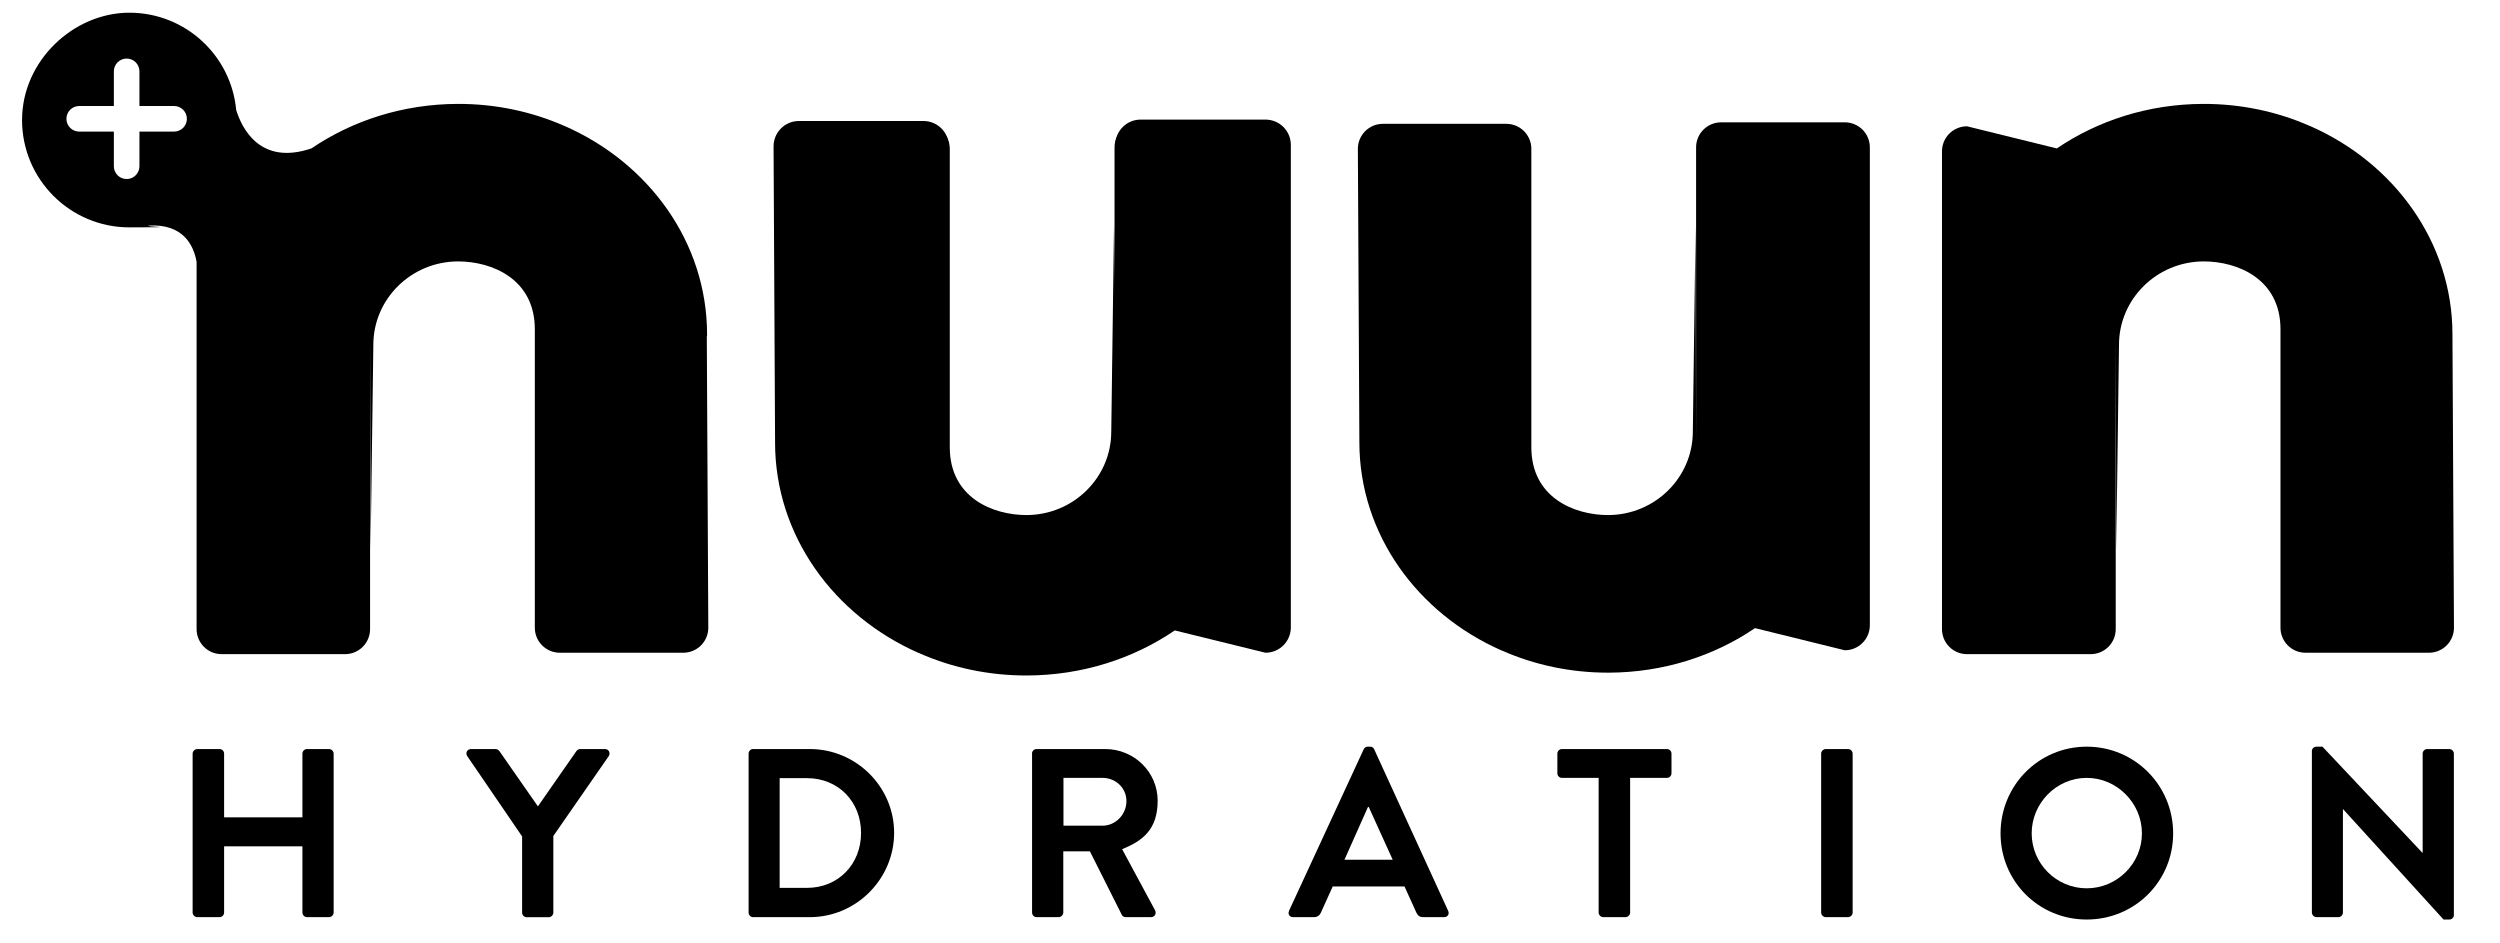
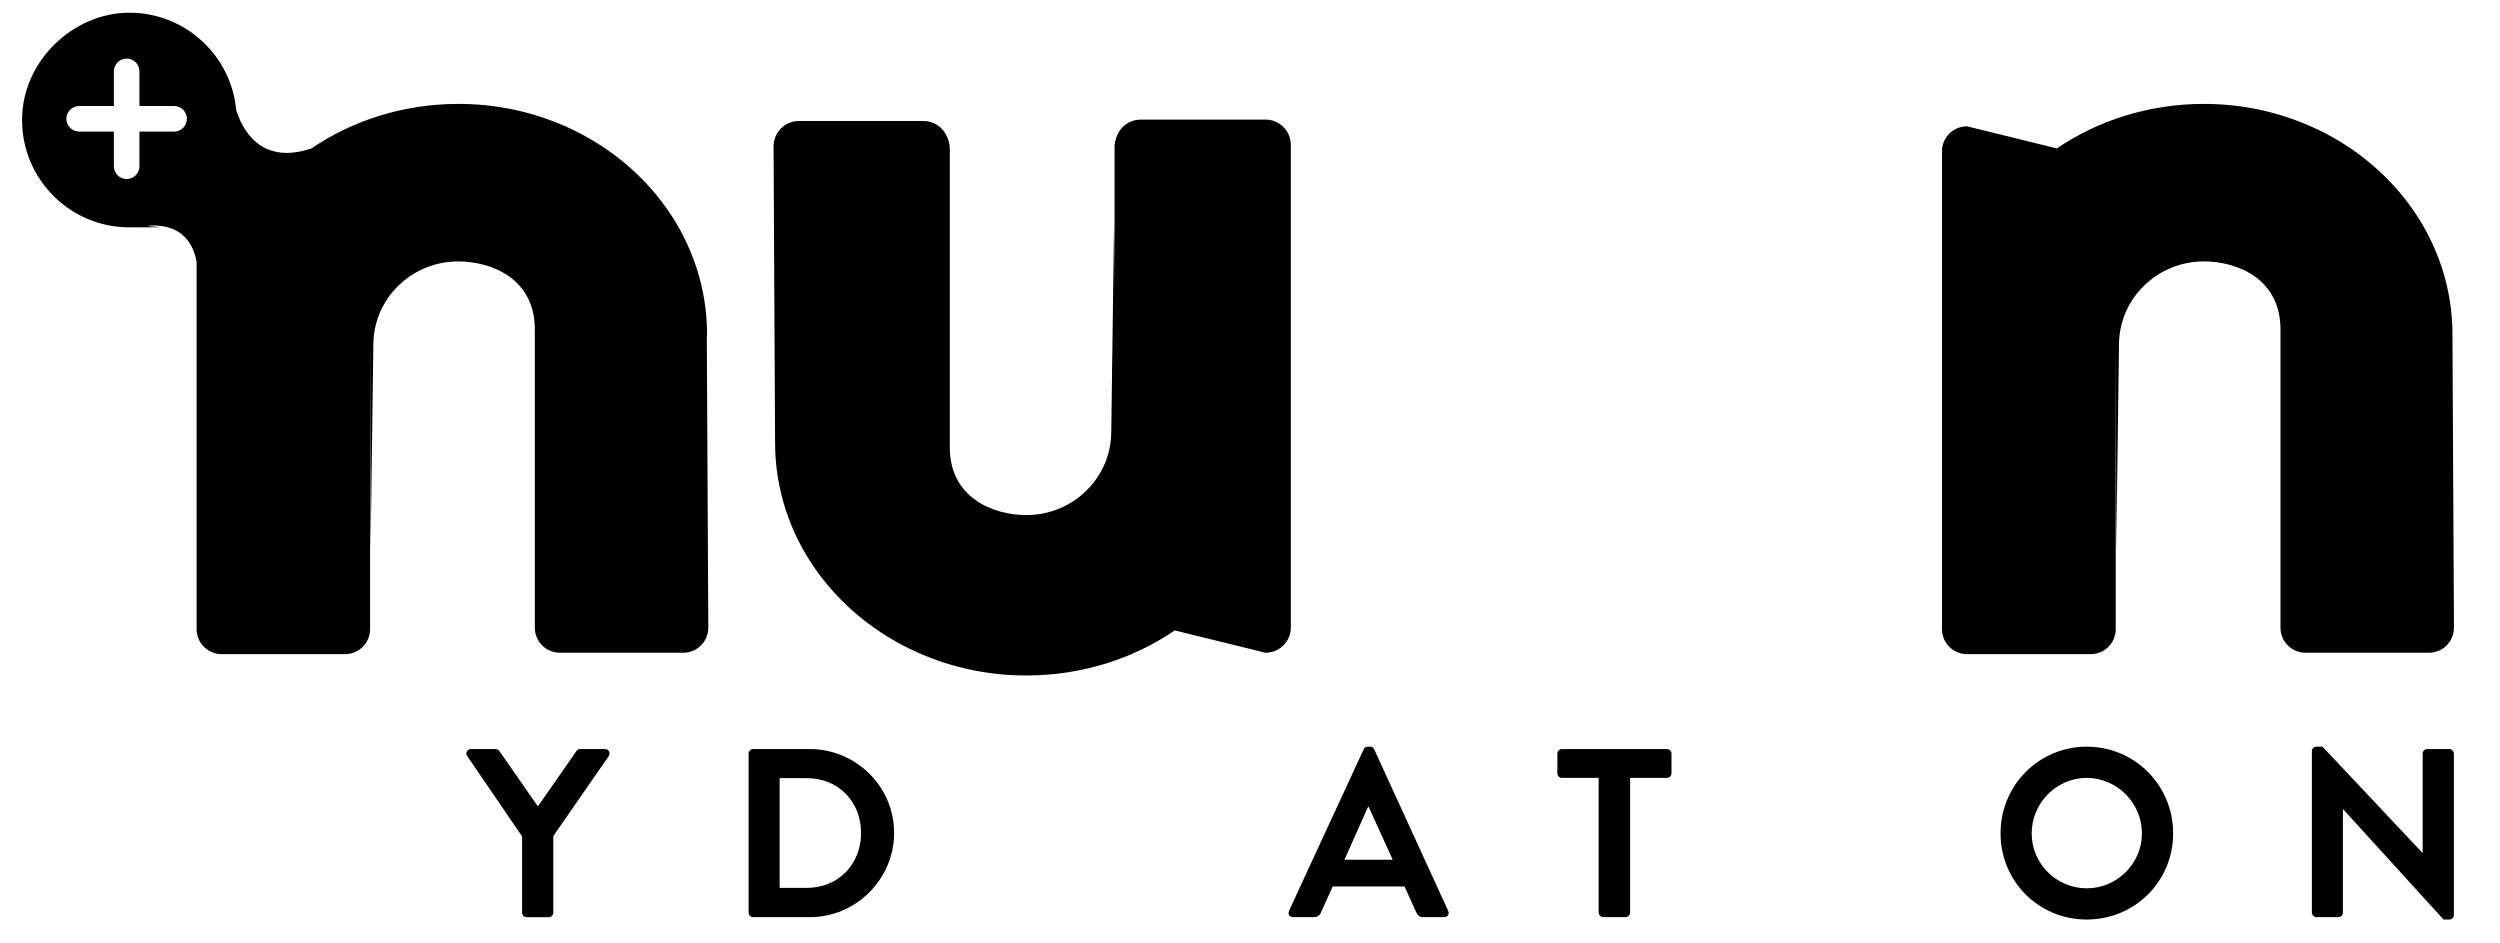
<svg xmlns="http://www.w3.org/2000/svg" id="Laag_1" version="1.1" viewBox="0 0 2834.6 1069.3">
-   <path d="M218.4,854.5c0-2.7,2.5-5.2,5.2-5.2h25.3c3,0,5.2,2.4,5.2,5.2v72.2h88.8v-72.2c0-2.7,2.2-5.2,5.2-5.2h25c2.7,0,5.2,2.4,5.2,5.2v180.2c0,2.7-2.5,5.2-5.2,5.2h-25c-3,0-5.2-2.5-5.2-5.2v-75.1h-88.8v75.1c0,2.7-2.2,5.2-5.2,5.2h-25.3c-2.7,0-5.2-2.5-5.2-5.2v-180.2Z" />
  <path d="M591.8,948.1l-62.1-90.9c-2.2-3.5,0-7.9,4.4-7.9h27.8c2.2,0,3.5,1.4,4.4,2.4l43.6,62.6,43.6-62.6c.8-1.1,2.2-2.4,4.4-2.4h28c4.4,0,6.5,4.4,4.4,7.9l-62.9,90.7v86.9c0,2.7-2.5,5.2-5.2,5.2h-25c-3,0-5.2-2.5-5.2-5.2v-86.6Z" />
  <path d="M848.8,854.5c0-2.7,2.2-5.2,4.9-5.2h64.5c52.5,0,95.6,42.7,95.6,95s-43,95.6-95.6,95.6h-64.5c-2.7,0-4.9-2.5-4.9-5.2v-180.2ZM915,1006.7c35.4,0,61.3-26.7,61.3-62.3s-25.9-62.1-61.3-62.1h-31v124.4h31Z" />
-   <path d="M1170.1,854.5c0-2.7,2.2-5.2,5.2-5.2h77.9c32.7,0,59.4,26.1,59.4,58.5s-16.6,45.5-40.3,55l37.3,69.2c1.9,3.5,0,7.9-4.6,7.9h-28.6c-2.5,0-3.8-1.4-4.4-2.5l-36.2-72.1h-30.2v69.4c0,2.7-2.5,5.2-5.2,5.2h-25c-3,0-5.2-2.5-5.2-5.2v-180.2ZM1250.2,936.2c14.4,0,27-12.5,27-27.8s-12.5-26.4-27-26.4h-44.4v54.2h44.4Z" />
  <path d="M1461.5,1032.8l84.7-183.2c.8-1.6,2.2-3,4.6-3h2.7c2.7,0,3.8,1.4,4.6,3l83.9,183.2c1.6,3.5-.5,7.1-4.6,7.1h-23.7c-4.1,0-6-1.6-7.9-5.4l-13.3-29.4h-81.4l-13.3,29.4c-1.1,2.7-3.5,5.4-7.9,5.4h-23.7c-4.1,0-6.3-3.5-4.6-7.1ZM1579.1,974.8l-27.2-59.9h-.8l-26.7,59.9h54.7Z" />
  <path d="M1812.7,882h-41.7c-3,0-5.2-2.4-5.2-5.2v-22.3c0-2.7,2.2-5.2,5.2-5.2h119c3,0,5.2,2.4,5.2,5.2v22.3c0,2.7-2.2,5.2-5.2,5.2h-41.7v152.7c0,2.7-2.4,5.2-5.2,5.2h-25.3c-2.7,0-5.2-2.5-5.2-5.2v-152.7Z" />
-   <path d="M2064.9,854.5c0-2.7,2.4-5.2,5.2-5.2h25.3c2.7,0,5.2,2.4,5.2,5.2v180.2c0,2.7-2.4,5.2-5.2,5.2h-25.3c-2.7,0-5.2-2.5-5.2-5.2v-180.2Z" />
  <path d="M2366,846.6c54.5,0,98,43.8,98,98.3s-43.6,97.7-98,97.7-97.7-43.3-97.7-97.7,43.3-98.3,97.7-98.3ZM2366,1007.2c34.3,0,62.6-28,62.6-62.3s-28.3-62.9-62.6-62.9-62.4,28.6-62.4,62.9,28,62.3,62.4,62.3Z" />
  <path d="M2621.3,851.5c0-2.7,2.4-4.9,5.2-4.9h6.8l113.3,120.3h.3v-112.4c0-2.7,2.2-5.2,5.2-5.2h25c2.7,0,5.2,2.4,5.2,5.2v183.2c0,2.7-2.4,4.9-5.2,4.9h-6.5l-113.8-125h-.3v117.1c0,2.7-2.2,5.2-5.2,5.2h-24.8c-2.7,0-5.2-2.5-5.2-5.2v-183.2Z" />
  <g>
    <path d="M1434.6,135.6h-141.3c-15.9,0-28.7,12.9-28.7,28.7v337.4l-.6-247-3.2,234.9c.1,52.8-43.3,95.7-97.1,95.8-38.7,0-87.9-20-87.9-77.7v-10.3c0,0,0-17.2,0-17.2V165.9c0-15.9-12.9-28.7-28.7-28.7h-141.3c-15.9,0-28.7,12.9-28.7,28.7l1.7,333.7c0,.7,0,1.4,0,2.2,0,105.4,66.7,196.4,163.1,238.7l.9.2h-.3c37,16.3,78.3,25.3,121.9,25.2,62.7-.2,120.6-19.1,167.6-51.1h0s102.9,25.3,102.9,25.3c15.9,0,28.7-12.9,28.7-28.7V164.3c0-15.9-12.9-28.7-28.7-28.7Z" />
    <path d="M1432,138.7h-139.9c-15.7,0-28.4,12.7-28.4,28.4v334.1l-.6-244.5-3.1,232.5c.1,52.2-42.9,94.7-96.1,94.8-38.3,0-87-19.8-87-76.9v-10.2c0,0,0-17,0-17V168.8c0-15.7-12.7-28.4-28.4-28.4h-139.9c-15.7,0-28.4,12.7-28.4,28.4l1.7,330.4c0,.7,0,1.4,0,2.1,0,104.4,66,194.4,161.4,236.3l.9.2h-.3c36.6,16.1,77.5,25,120.7,24.9,62.1-.2,119.4-18.9,165.9-50.5h0s101.8,25.1,101.8,25.1c15.7,0,28.4-12.7,28.4-28.4V167.1c0-15.7-12.7-28.4-28.4-28.4Z" />
    <path d="M2230.6,741.7h139.9c15.7,0,28.4-12.7,28.4-28.4v-334.1l.6,244.5,3.1-232.5c-.1-52.2,42.9-94.7,96.1-94.8,38.3,0,87,19.8,87,76.9v10.2c0,0,0,17,0,17v311.2c0,15.7,12.7,28.4,28.4,28.4h139.9c15.7,0,28.4-12.7,28.4-28.4l-1.7-330.4c0-.7,0-1.4,0-2.1,0-104.4-66-194.4-161.4-236.3l-.9-.2h.3c-36.6-16.1-77.5-25-120.7-24.9-62.1.2-119.4,18.9-165.9,50.5h0s-101.8-25.1-101.8-25.1c-15.7,0-28.4,12.7-28.4,28.4v541.7c0,15.7,12.7,28.4,28.4,28.4Z" />
-     <path d="M2091.4,138.7h-139.9c-15.7,0-28.4,12.7-28.4,28.4v334.1l-.6-244.5-3.1,232.5c.1,52.2-42.9,94.7-96.1,94.8-38.3,0-87-19.8-87-76.9v-10.2c0,0,0-17,0-17V168.8c0-15.7-12.7-28.4-28.4-28.4h-139.9c-15.7,0-28.4,12.7-28.4,28.4l1.7,330.4c0,.7,0,1.4,0,2.1,0,104.4,66,194.4,161.4,236.3l.9.2h-.3c36.6,16.1,77.5,25,120.7,24.9,62.1-.2,119.4-18.9,165.9-50.5h0s101.8,25.1,101.8,25.1c15.7,0,28.4-12.7,28.4-28.4V167.1c0-15.7-12.7-28.4-28.4-28.4Z" />
    <path d="M801.7,381.3c0-.7,0-1.4,0-2.1,0-104.4-66-194.4-161.4-236.3l-.9-.2h.3c-36.6-16.1-77.5-25-120.7-24.9-62.1.2-119.4,18.9-165.9,50.5h0s-.1,0-.1,0c-58.5,19.8-79-23.5-85.2-43.6-5.7-61.9-57.8-110.3-121.1-110.3S25,68.9,25,136.1s54.5,121.7,121.7,121.7,14.8-.7,21.9-2c38.7-2.3,50.8,21.7,54.3,41v416.5c0,15.7,12.7,28.4,28.4,28.4h139.9c15.7,0,28.4-12.7,28.4-28.4v-334.1l.6,244.5,3.1-232.5c-.1-52.2,42.9-94.7,96.1-94.8,38.3,0,87,19.8,87,76.9v10.2c0,0,0,17,0,17v311.2c0,15.7,12.7,28.4,28.4,28.4h139.9c15.7,0,28.4-12.7,28.4-28.4l-1.7-330.4ZM197.4,149.2h-39.3v39.3c0,8-6.5,14.5-14.5,14.5s-14.5-6.5-14.5-14.5v-39.3h-39.3c-8,0-14.5-6.5-14.5-14.5s6.5-14.5,14.5-14.5h39.3v-39.3c0-8,6.5-14.5,14.5-14.5s14.5,6.5,14.5,14.5v39.3h39.3c8,0,14.5,6.5,14.5,14.5s-6.5,14.5-14.5,14.5Z" />
  </g>
</svg>